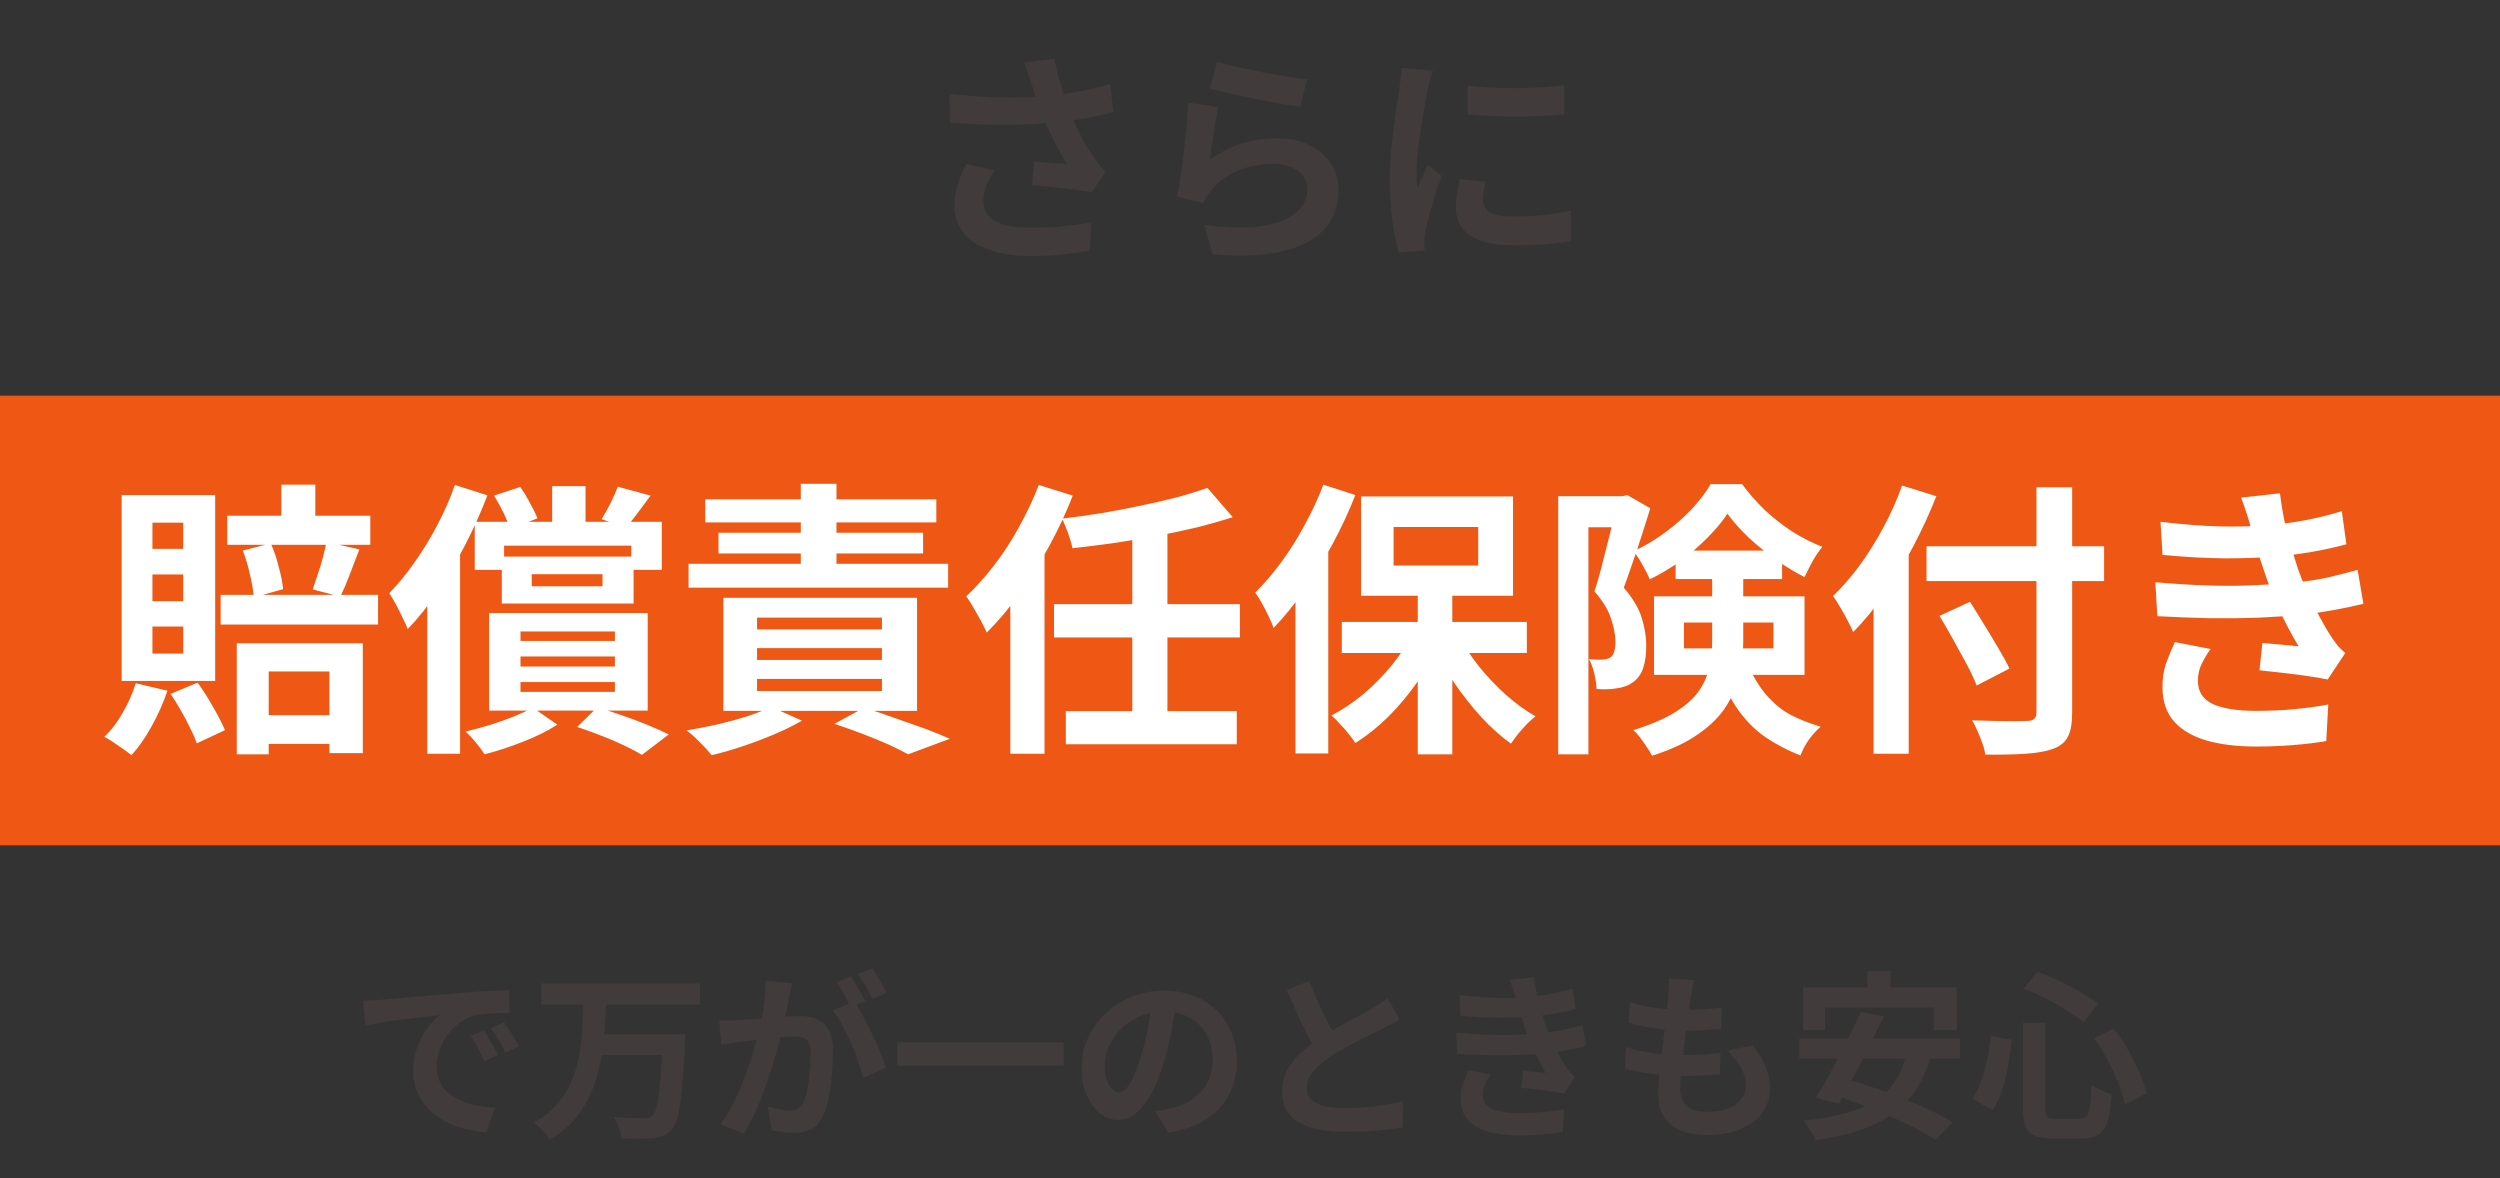
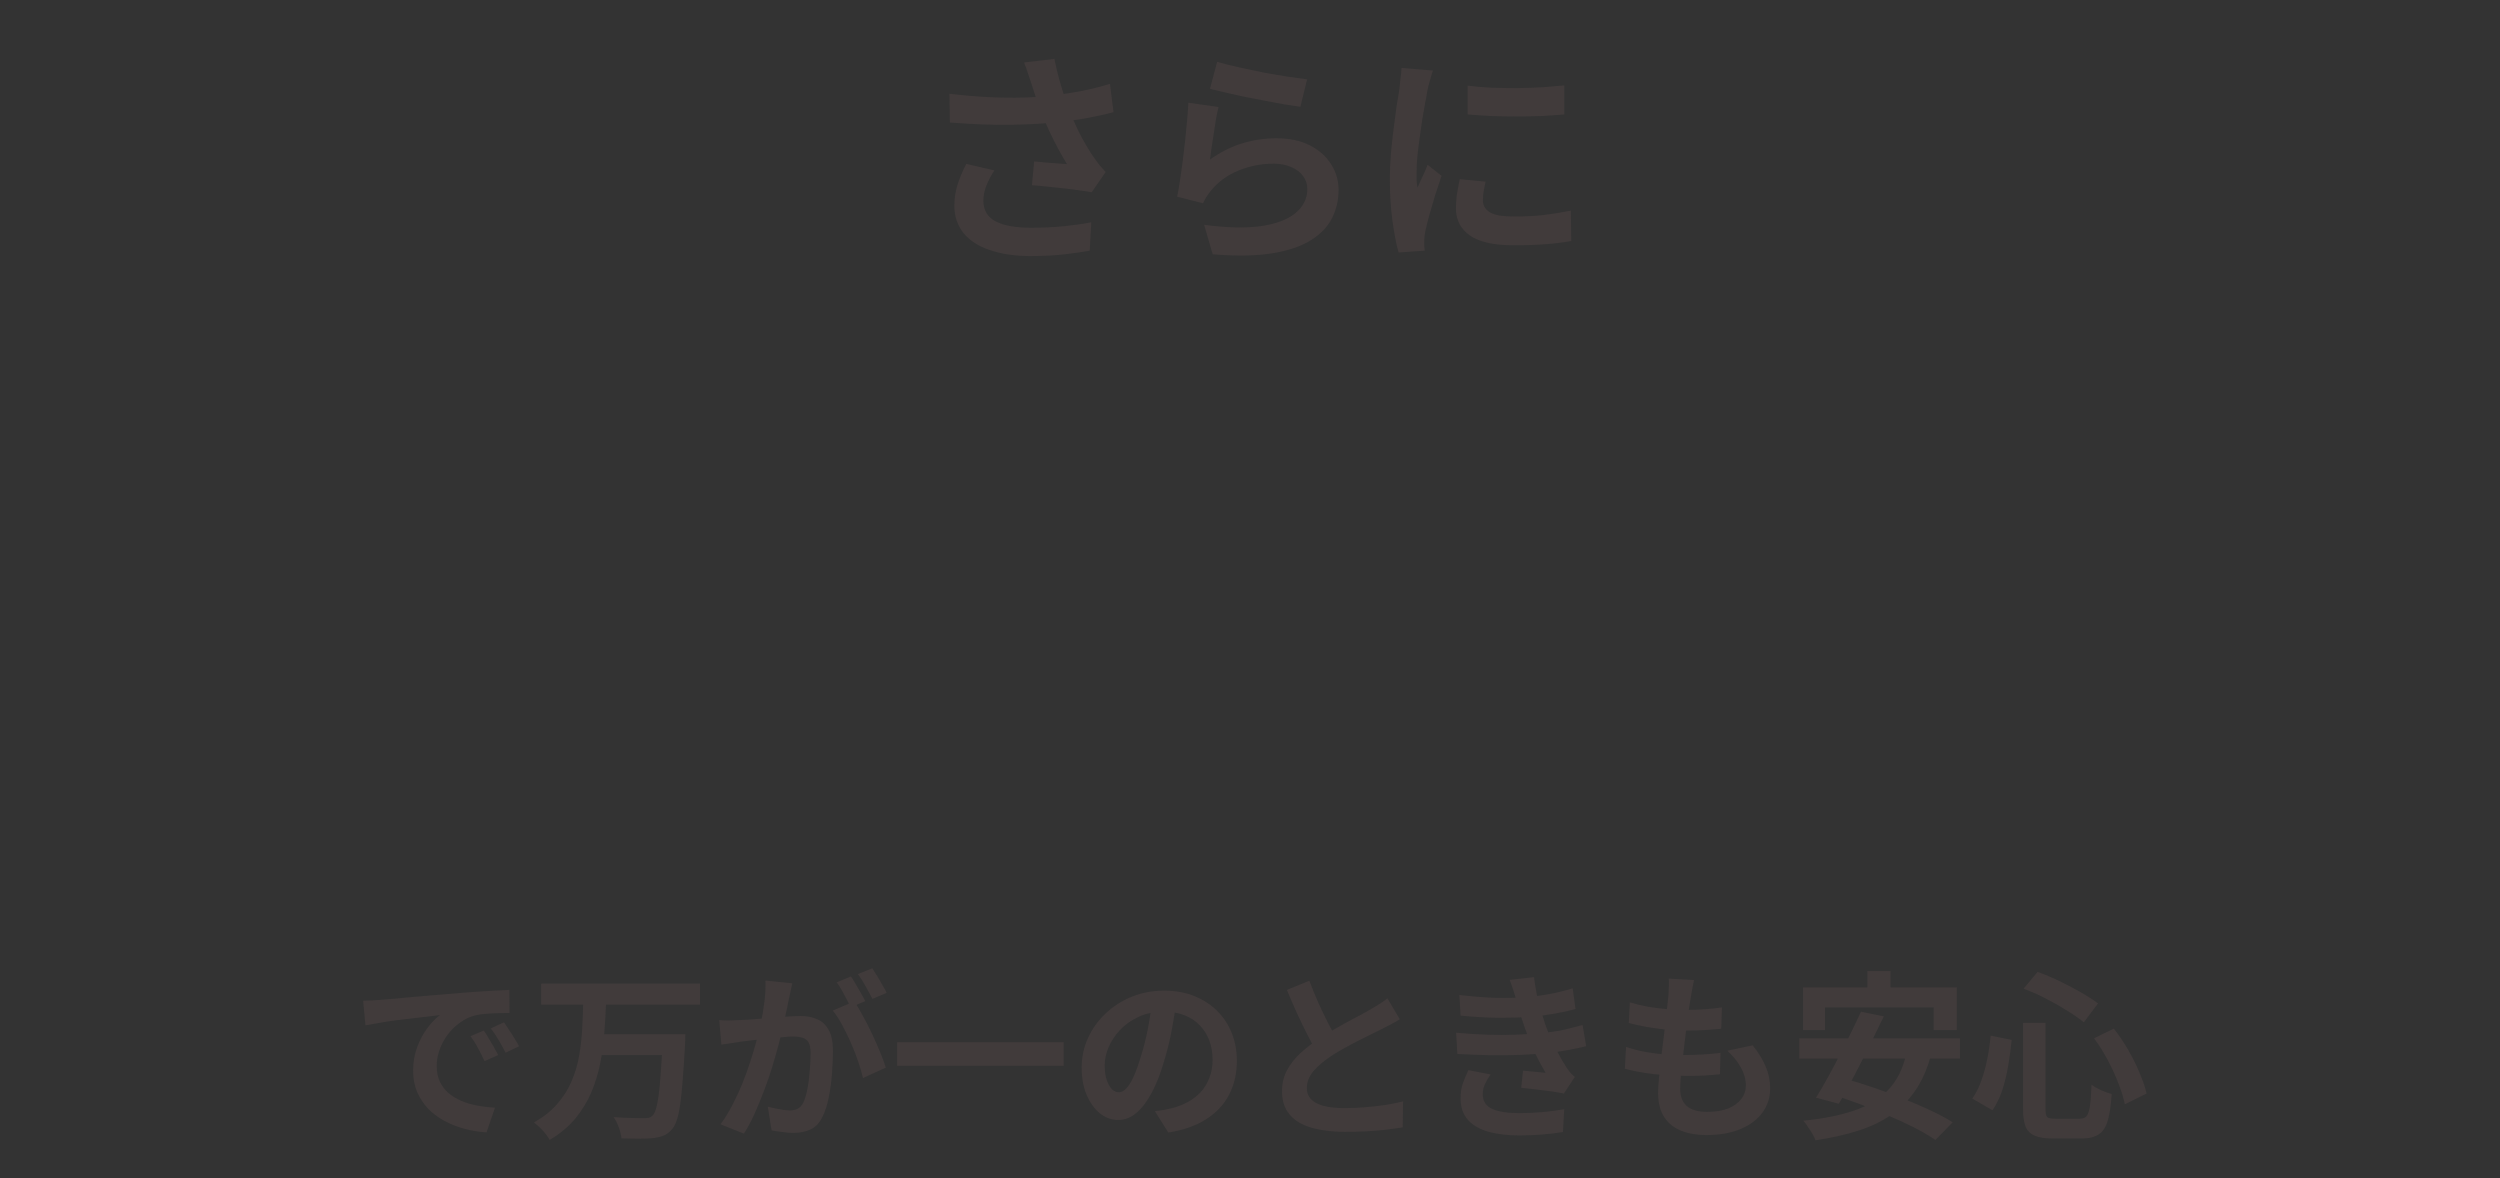
<svg xmlns="http://www.w3.org/2000/svg" width="278" height="131" viewBox="0 0 278 131" fill="none">
  <rect x="0" y="0" width="278" height="131" fill="#333333" stroke="none" />
  <path d="M40.38 111.28C40.78 111.267 41.16 111.253 41.52 111.24C41.88 111.213 42.153 111.193 42.34 111.18C42.753 111.153 43.26 111.113 43.86 111.06C44.473 110.993 45.153 110.927 45.9 110.86C46.66 110.793 47.467 110.727 48.32 110.66C49.173 110.593 50.06 110.52 50.98 110.44C51.673 110.373 52.36 110.32 53.04 110.28C53.733 110.227 54.387 110.187 55 110.16C55.627 110.12 56.173 110.093 56.64 110.08L56.66 112.64C56.3 112.64 55.887 112.647 55.42 112.66C54.953 112.673 54.487 112.7 54.02 112.74C53.567 112.767 53.16 112.827 52.8 112.92C52.2 113.08 51.64 113.353 51.12 113.74C50.6 114.113 50.147 114.56 49.76 115.08C49.387 115.587 49.093 116.14 48.88 116.74C48.667 117.327 48.56 117.92 48.56 118.52C48.56 119.173 48.673 119.753 48.9 120.26C49.14 120.753 49.46 121.18 49.86 121.54C50.273 121.887 50.753 122.18 51.3 122.42C51.847 122.647 52.433 122.82 53.06 122.94C53.7 123.06 54.36 123.14 55.04 123.18L54.1 125.92C53.26 125.867 52.44 125.733 51.64 125.52C50.853 125.307 50.113 125.013 49.42 124.64C48.727 124.267 48.12 123.813 47.6 123.28C47.093 122.733 46.687 122.113 46.38 121.42C46.087 120.713 45.94 119.927 45.94 119.06C45.94 118.1 46.093 117.22 46.4 116.42C46.707 115.607 47.087 114.9 47.54 114.3C48.007 113.687 48.467 113.213 48.92 112.88C48.547 112.933 48.093 112.987 47.56 113.04C47.04 113.093 46.473 113.16 45.86 113.24C45.26 113.307 44.647 113.38 44.02 113.46C43.393 113.54 42.787 113.633 42.2 113.74C41.627 113.833 41.107 113.927 40.64 114.02L40.38 111.28ZM53.8 114.6C53.973 114.84 54.153 115.127 54.34 115.46C54.54 115.78 54.733 116.107 54.92 116.44C55.107 116.76 55.267 117.053 55.4 117.32L53.88 118C53.627 117.44 53.38 116.947 53.14 116.52C52.913 116.093 52.64 115.66 52.32 115.22L53.8 114.6ZM56.04 113.68C56.213 113.92 56.4 114.2 56.6 114.52C56.813 114.827 57.02 115.147 57.22 115.48C57.42 115.8 57.587 116.087 57.72 116.34L56.22 117.06C55.953 116.527 55.693 116.053 55.44 115.64C55.2 115.227 54.913 114.8 54.58 114.36L56.04 113.68ZM60.18 109.38H77.84V111.72H60.18V109.38ZM66.58 115H74.58V117.32H66.58V115ZM73.7 115H76.22C76.22 115 76.213 115.067 76.2 115.2C76.2 115.32 76.2 115.467 76.2 115.64C76.2 115.813 76.193 115.953 76.18 116.06C76.1 117.607 76.013 118.933 75.92 120.04C75.84 121.133 75.747 122.053 75.64 122.8C75.533 123.533 75.407 124.12 75.26 124.56C75.113 125 74.94 125.333 74.74 125.56C74.447 125.907 74.127 126.147 73.78 126.28C73.447 126.413 73.053 126.507 72.6 126.56C72.2 126.6 71.68 126.62 71.04 126.62C70.413 126.62 69.767 126.607 69.1 126.58C69.073 126.233 68.98 125.833 68.82 125.38C68.66 124.94 68.467 124.553 68.24 124.22C68.933 124.273 69.593 124.307 70.22 124.32C70.847 124.333 71.307 124.34 71.6 124.34C71.813 124.34 71.993 124.327 72.14 124.3C72.287 124.26 72.42 124.187 72.54 124.08C72.753 123.893 72.927 123.48 73.06 122.84C73.207 122.187 73.327 121.253 73.42 120.04C73.527 118.813 73.62 117.267 73.7 115.4V115ZM64.86 111.38H67.4C67.36 112.513 67.293 113.66 67.2 114.82C67.12 115.98 66.967 117.127 66.74 118.26C66.513 119.38 66.18 120.46 65.74 121.5C65.3 122.527 64.707 123.493 63.96 124.4C63.213 125.293 62.267 126.08 61.12 126.76C60.947 126.44 60.693 126.093 60.36 125.72C60.027 125.36 59.7 125.06 59.38 124.82C60.433 124.22 61.293 123.533 61.96 122.76C62.64 121.987 63.173 121.147 63.56 120.24C63.947 119.333 64.227 118.387 64.4 117.4C64.573 116.4 64.687 115.393 64.74 114.38C64.793 113.367 64.833 112.367 64.86 111.38ZM88.1 109.34C88.047 109.593 87.987 109.873 87.92 110.18C87.853 110.473 87.793 110.747 87.74 111C87.687 111.293 87.62 111.627 87.54 112C87.46 112.36 87.38 112.727 87.3 113.1C87.233 113.46 87.16 113.813 87.08 114.16C86.947 114.733 86.78 115.4 86.58 116.16C86.38 116.92 86.147 117.74 85.88 118.62C85.613 119.487 85.313 120.36 84.98 121.24C84.647 122.12 84.293 122.98 83.92 123.82C83.547 124.647 83.147 125.393 82.72 126.06L80.12 125.02C80.587 124.393 81.02 123.693 81.42 122.92C81.833 122.133 82.207 121.333 82.54 120.52C82.873 119.693 83.167 118.88 83.42 118.08C83.687 117.267 83.913 116.513 84.1 115.82C84.3 115.127 84.453 114.533 84.56 114.04C84.747 113.133 84.893 112.26 85 111.42C85.107 110.58 85.147 109.787 85.12 109.04L88.1 109.34ZM94.98 111.36C95.3 111.8 95.627 112.34 95.96 112.98C96.307 113.607 96.647 114.273 96.98 114.98C97.313 115.687 97.613 116.367 97.88 117.02C98.147 117.673 98.353 118.24 98.5 118.72L95.96 119.88C95.84 119.32 95.66 118.7 95.42 118.02C95.193 117.34 94.927 116.653 94.62 115.96C94.313 115.253 93.987 114.587 93.64 113.96C93.307 113.333 92.96 112.807 92.6 112.38L94.98 111.36ZM79.98 113.44C80.34 113.467 80.693 113.48 81.04 113.48C81.4 113.467 81.76 113.453 82.12 113.44C82.453 113.427 82.853 113.407 83.32 113.38C83.787 113.34 84.28 113.3 84.8 113.26C85.333 113.22 85.867 113.18 86.4 113.14C86.933 113.087 87.427 113.047 87.88 113.02C88.333 112.993 88.707 112.98 89 112.98C89.72 112.98 90.347 113.1 90.88 113.34C91.413 113.567 91.833 113.96 92.14 114.52C92.46 115.08 92.62 115.84 92.62 116.8C92.62 117.587 92.587 118.44 92.52 119.36C92.453 120.28 92.333 121.16 92.16 122C92 122.84 91.773 123.553 91.48 124.14C91.16 124.833 90.72 125.313 90.16 125.58C89.613 125.847 88.96 125.98 88.2 125.98C87.827 125.98 87.42 125.947 86.98 125.88C86.54 125.827 86.147 125.767 85.8 125.7L85.38 123.06C85.633 123.127 85.913 123.193 86.22 123.26C86.54 123.327 86.84 123.38 87.12 123.42C87.413 123.46 87.647 123.48 87.82 123.48C88.153 123.48 88.447 123.42 88.7 123.3C88.953 123.167 89.16 122.94 89.32 122.62C89.507 122.233 89.66 121.733 89.78 121.12C89.9 120.507 89.987 119.847 90.04 119.14C90.107 118.42 90.14 117.733 90.14 117.08C90.14 116.547 90.06 116.153 89.9 115.9C89.753 115.647 89.533 115.48 89.24 115.4C88.96 115.307 88.613 115.26 88.2 115.26C87.893 115.26 87.48 115.287 86.96 115.34C86.44 115.38 85.88 115.433 85.28 115.5C84.693 115.553 84.147 115.613 83.64 115.68C83.133 115.747 82.74 115.793 82.46 115.82C82.167 115.873 81.793 115.933 81.34 116C80.9 116.053 80.527 116.107 80.22 116.16L79.98 113.44ZM94.62 108.58C94.793 108.82 94.973 109.107 95.16 109.44C95.36 109.773 95.553 110.107 95.74 110.44C95.927 110.773 96.087 111.067 96.22 111.32L94.6 112.02C94.467 111.74 94.313 111.433 94.14 111.1C93.967 110.767 93.787 110.433 93.6 110.1C93.413 109.767 93.227 109.48 93.04 109.24L94.62 108.58ZM97 107.68C97.173 107.933 97.36 108.227 97.56 108.56C97.76 108.893 97.953 109.227 98.14 109.56C98.34 109.893 98.493 110.173 98.6 110.4L97.02 111.08C96.807 110.667 96.553 110.2 96.26 109.68C95.967 109.147 95.68 108.693 95.4 108.32L97 107.68ZM99.76 115.9H118.28V118.52H99.76V115.9ZM130.82 111.3C130.687 112.313 130.513 113.393 130.3 114.54C130.087 115.687 129.8 116.847 129.44 118.02C129.053 119.367 128.6 120.527 128.08 121.5C127.56 122.473 126.987 123.227 126.36 123.76C125.747 124.28 125.073 124.54 124.34 124.54C123.607 124.54 122.927 124.293 122.3 123.8C121.687 123.293 121.193 122.6 120.82 121.72C120.46 120.84 120.28 119.84 120.28 118.72C120.28 117.56 120.513 116.467 120.98 115.44C121.447 114.413 122.093 113.507 122.92 112.72C123.76 111.92 124.733 111.293 125.84 110.84C126.96 110.387 128.167 110.16 129.46 110.16C130.7 110.16 131.813 110.36 132.8 110.76C133.8 111.16 134.653 111.713 135.36 112.42C136.067 113.127 136.607 113.953 136.98 114.9C137.353 115.847 137.54 116.867 137.54 117.96C137.54 119.36 137.253 120.613 136.68 121.72C136.107 122.827 135.253 123.74 134.12 124.46C133 125.18 131.6 125.673 129.92 125.94L128.42 123.56C128.807 123.52 129.147 123.473 129.44 123.42C129.733 123.367 130.013 123.307 130.28 123.24C130.92 123.08 131.513 122.853 132.06 122.56C132.62 122.253 133.107 121.88 133.52 121.44C133.933 120.987 134.253 120.46 134.48 119.86C134.72 119.26 134.84 118.6 134.84 117.88C134.84 117.093 134.72 116.373 134.48 115.72C134.24 115.067 133.887 114.5 133.42 114.02C132.953 113.527 132.387 113.153 131.72 112.9C131.053 112.633 130.287 112.5 129.42 112.5C128.353 112.5 127.413 112.693 126.6 113.08C125.787 113.453 125.1 113.94 124.54 114.54C123.98 115.14 123.553 115.787 123.26 116.48C122.98 117.173 122.84 117.833 122.84 118.46C122.84 119.127 122.92 119.687 123.08 120.14C123.24 120.58 123.433 120.913 123.66 121.14C123.9 121.353 124.153 121.46 124.42 121.46C124.7 121.46 124.973 121.32 125.24 121.04C125.52 120.747 125.793 120.307 126.06 119.72C126.327 119.133 126.593 118.393 126.86 117.5C127.167 116.54 127.427 115.513 127.64 114.42C127.853 113.327 128.007 112.26 128.1 111.22L130.82 111.3ZM155.66 113.34C155.367 113.527 155.053 113.707 154.72 113.88C154.4 114.053 154.053 114.233 153.68 114.42C153.373 114.58 152.993 114.767 152.54 114.98C152.1 115.193 151.62 115.433 151.1 115.7C150.593 115.953 150.08 116.227 149.56 116.52C149.04 116.8 148.553 117.087 148.1 117.38C147.273 117.927 146.6 118.493 146.08 119.08C145.573 119.667 145.32 120.313 145.32 121.02C145.32 121.727 145.667 122.273 146.36 122.66C147.053 123.033 148.093 123.22 149.48 123.22C150.173 123.22 150.907 123.193 151.68 123.14C152.467 123.073 153.24 122.987 154 122.88C154.76 122.76 155.433 122.627 156.02 122.48L155.98 125.36C155.42 125.453 154.807 125.54 154.14 125.62C153.487 125.7 152.773 125.76 152 125.8C151.24 125.84 150.427 125.86 149.56 125.86C148.56 125.86 147.633 125.78 146.78 125.62C145.94 125.473 145.2 125.227 144.56 124.88C143.933 124.533 143.44 124.067 143.08 123.48C142.733 122.893 142.56 122.173 142.56 121.32C142.56 120.467 142.747 119.693 143.12 119C143.493 118.307 144 117.667 144.64 117.08C145.293 116.493 146.007 115.94 146.78 115.42C147.26 115.1 147.767 114.793 148.3 114.5C148.833 114.193 149.353 113.9 149.86 113.62C150.38 113.34 150.86 113.087 151.3 112.86C151.753 112.62 152.127 112.413 152.42 112.24C152.807 112.013 153.147 111.807 153.44 111.62C153.733 111.433 154.013 111.233 154.28 111.02L155.66 113.34ZM145.6 109.06C145.933 109.94 146.28 110.787 146.64 111.6C147.013 112.413 147.38 113.173 147.74 113.88C148.113 114.587 148.453 115.22 148.76 115.78L146.5 117.12C146.14 116.507 145.767 115.82 145.38 115.06C144.993 114.3 144.607 113.5 144.22 112.66C143.833 111.807 143.46 110.947 143.1 110.08L145.6 109.06ZM162.28 110.64C163.747 110.813 165.093 110.92 166.32 110.96C167.56 110.987 168.707 110.96 169.76 110.88C170.68 110.8 171.56 110.68 172.4 110.52C173.24 110.36 174.067 110.153 174.88 109.9L175.2 112.2C174.48 112.4 173.7 112.573 172.86 112.72C172.02 112.867 171.16 112.98 170.28 113.06C169.253 113.14 168.067 113.18 166.72 113.18C165.387 113.167 163.953 113.087 162.42 112.94L162.28 110.64ZM161.92 114.84C163.133 114.947 164.293 115.02 165.4 115.06C166.507 115.1 167.547 115.1 168.52 115.06C169.493 115.02 170.38 114.967 171.18 114.9C172.26 114.807 173.187 114.673 173.96 114.5C174.733 114.313 175.407 114.14 175.98 113.98L176.38 116.34C175.78 116.487 175.12 116.627 174.4 116.76C173.68 116.893 172.913 117.007 172.1 117.1C171.247 117.18 170.267 117.247 169.16 117.3C168.067 117.34 166.913 117.353 165.7 117.34C164.487 117.313 163.273 117.267 162.06 117.2L161.92 114.84ZM168.6 111.2C168.507 110.827 168.4 110.46 168.28 110.1C168.16 109.727 168.027 109.347 167.88 108.96L170.58 108.66C170.66 109.287 170.76 109.907 170.88 110.52C171.013 111.12 171.16 111.7 171.32 112.26C171.493 112.82 171.66 113.36 171.82 113.88C171.98 114.333 172.187 114.853 172.44 115.44C172.707 116.013 172.993 116.593 173.3 117.18C173.607 117.753 173.913 118.273 174.22 118.74C174.353 118.927 174.487 119.107 174.62 119.28C174.767 119.44 174.933 119.6 175.12 119.76L173.9 121.6C173.527 121.52 173.06 121.44 172.5 121.36C171.953 121.28 171.38 121.207 170.78 121.14C170.193 121.073 169.653 121.013 169.16 120.96L169.36 119.06C169.773 119.1 170.22 119.14 170.7 119.18C171.193 119.22 171.587 119.26 171.88 119.3C171.347 118.407 170.887 117.533 170.5 116.68C170.127 115.827 169.813 115.033 169.56 114.3C169.4 113.833 169.267 113.433 169.16 113.1C169.053 112.753 168.953 112.433 168.86 112.14C168.78 111.833 168.693 111.52 168.6 111.2ZM165.76 119.48C165.52 119.813 165.313 120.16 165.14 120.52C164.967 120.867 164.88 121.26 164.88 121.7C164.88 122.433 165.22 122.967 165.9 123.3C166.593 123.62 167.6 123.78 168.92 123.78C169.867 123.78 170.76 123.74 171.6 123.66C172.453 123.58 173.233 123.473 173.94 123.34L173.8 125.88C173.107 126 172.327 126.093 171.46 126.16C170.593 126.227 169.753 126.26 168.94 126.26C167.607 126.26 166.453 126.12 165.48 125.84C164.52 125.56 163.773 125.127 163.24 124.54C162.707 123.94 162.433 123.167 162.42 122.22C162.407 121.58 162.487 121.007 162.66 120.5C162.847 119.98 163.053 119.48 163.28 119L165.76 119.48ZM188.38 108.98C188.3 109.34 188.233 109.66 188.18 109.94C188.127 110.22 188.08 110.493 188.04 110.76C187.987 111.04 187.92 111.447 187.84 111.98C187.773 112.5 187.693 113.093 187.6 113.76C187.52 114.413 187.433 115.1 187.34 115.82C187.26 116.527 187.18 117.22 187.1 117.9C187.02 118.58 186.953 119.2 186.9 119.76C186.86 120.32 186.84 120.767 186.84 121.1C186.84 121.927 187.087 122.56 187.58 123C188.087 123.427 188.833 123.64 189.82 123.64C190.753 123.64 191.54 123.513 192.18 123.26C192.82 122.993 193.307 122.64 193.64 122.2C193.973 121.76 194.14 121.267 194.14 120.72C194.14 120.04 193.96 119.38 193.6 118.74C193.253 118.087 192.747 117.453 192.08 116.84L194.9 116.24C195.567 117.08 196.053 117.88 196.36 118.64C196.68 119.387 196.84 120.187 196.84 121.04C196.84 122.04 196.553 122.933 195.98 123.72C195.407 124.507 194.587 125.12 193.52 125.56C192.467 126 191.207 126.22 189.74 126.22C188.7 126.22 187.773 126.06 186.96 125.74C186.147 125.42 185.513 124.913 185.06 124.22C184.607 123.527 184.38 122.627 184.38 121.52C184.38 121.107 184.413 120.56 184.48 119.88C184.547 119.187 184.627 118.427 184.72 117.6C184.827 116.76 184.933 115.913 185.04 115.06C185.147 114.193 185.24 113.373 185.32 112.6C185.413 111.827 185.487 111.16 185.54 110.6C185.567 110.133 185.58 109.78 185.58 109.54C185.593 109.287 185.587 109.047 185.56 108.82L188.38 108.98ZM181.24 111.46C181.84 111.647 182.493 111.807 183.2 111.94C183.907 112.06 184.633 112.153 185.38 112.22C186.127 112.273 186.833 112.3 187.5 112.3C188.287 112.3 189.02 112.273 189.7 112.22C190.38 112.167 190.973 112.1 191.48 112.02L191.4 114.4C190.8 114.453 190.2 114.5 189.6 114.54C189 114.58 188.28 114.6 187.44 114.6C186.76 114.6 186.053 114.567 185.32 114.5C184.587 114.42 183.86 114.32 183.14 114.2C182.42 114.067 181.747 113.92 181.12 113.76L181.24 111.46ZM180.82 116.42C181.54 116.66 182.267 116.847 183 116.98C183.747 117.113 184.48 117.207 185.2 117.26C185.933 117.3 186.633 117.32 187.3 117.32C187.913 117.32 188.573 117.3 189.28 117.26C190 117.22 190.68 117.16 191.32 117.08L191.26 119.46C190.7 119.513 190.127 119.56 189.54 119.6C188.953 119.627 188.347 119.64 187.72 119.64C186.387 119.64 185.107 119.573 183.88 119.44C182.653 119.293 181.587 119.093 180.68 118.84L180.82 116.42ZM207.66 107.98H210.22V111.64H207.66V107.98ZM200.5 109.8H217.6V114.54H215.02V112.02H202.94V114.54H200.5V109.8ZM206.94 112.5L209.48 113.02C209.093 113.833 208.68 114.68 208.24 115.56C207.813 116.427 207.38 117.293 206.94 118.16C206.5 119.027 206.067 119.853 205.64 120.64C205.227 121.413 204.84 122.113 204.48 122.74L201.94 122.06C202.327 121.447 202.733 120.753 203.16 119.98C203.6 119.193 204.04 118.373 204.48 117.52C204.933 116.653 205.367 115.793 205.78 114.94C206.207 114.073 206.593 113.26 206.94 112.5ZM212 117.08L214.7 117.42C214.273 118.967 213.68 120.28 212.92 121.36C212.173 122.427 211.267 123.32 210.2 124.04C209.147 124.76 207.927 125.333 206.54 125.76C205.153 126.2 203.6 126.547 201.88 126.8C201.813 126.6 201.7 126.36 201.54 126.08C201.38 125.813 201.207 125.547 201.02 125.28C200.847 125.013 200.68 124.793 200.52 124.62C202.707 124.407 204.587 124.033 206.16 123.5C207.747 122.967 209.027 122.187 210 121.16C210.973 120.133 211.64 118.773 212 117.08ZM200.08 115.46H217.94V117.72H200.08V115.46ZM203.44 121.64L205.18 119.96C206.153 120.227 207.187 120.547 208.28 120.92C209.387 121.293 210.48 121.7 211.56 122.14C212.653 122.567 213.68 123.007 214.64 123.46C215.613 123.913 216.447 124.36 217.14 124.8L215.22 126.76C214.593 126.333 213.82 125.88 212.9 125.4C211.98 124.933 210.98 124.473 209.9 124.02C208.82 123.553 207.727 123.113 206.62 122.7C205.513 122.287 204.453 121.933 203.44 121.64ZM224.96 113.74H227.46V123.28C227.46 123.773 227.52 124.087 227.64 124.22C227.773 124.34 228.08 124.4 228.56 124.4C228.653 124.4 228.827 124.4 229.08 124.4C229.333 124.4 229.607 124.4 229.9 124.4C230.193 124.4 230.467 124.4 230.72 124.4C230.973 124.4 231.167 124.4 231.3 124.4C231.62 124.4 231.86 124.307 232.02 124.12C232.193 123.92 232.32 123.547 232.4 123C232.48 122.453 232.54 121.66 232.58 120.62C232.86 120.833 233.22 121.04 233.66 121.24C234.1 121.427 234.487 121.567 234.82 121.66C234.74 122.9 234.593 123.887 234.38 124.62C234.167 125.34 233.833 125.847 233.38 126.14C232.927 126.447 232.293 126.6 231.48 126.6C231.373 126.6 231.207 126.6 230.98 126.6C230.767 126.6 230.52 126.6 230.24 126.6C229.973 126.6 229.707 126.6 229.44 126.6C229.173 126.6 228.927 126.6 228.7 126.6C228.487 126.6 228.333 126.6 228.24 126.6C227.387 126.6 226.72 126.493 226.24 126.28C225.773 126.08 225.44 125.74 225.24 125.26C225.053 124.78 224.96 124.12 224.96 123.28V113.74ZM225.02 109.94L226.58 108.08C227.38 108.36 228.193 108.7 229.02 109.1C229.847 109.5 230.633 109.913 231.38 110.34C232.127 110.767 232.767 111.18 233.3 111.58L231.72 113.68C231.2 113.253 230.567 112.813 229.82 112.36C229.087 111.893 228.3 111.447 227.46 111.02C226.633 110.593 225.82 110.233 225.02 109.94ZM221.36 115.16L223.7 115.64C223.607 116.56 223.48 117.5 223.32 118.46C223.16 119.42 222.94 120.333 222.66 121.2C222.38 122.053 222.013 122.807 221.56 123.46L219.32 122.16C219.72 121.587 220.053 120.927 220.32 120.18C220.587 119.433 220.807 118.633 220.98 117.78C221.153 116.927 221.28 116.053 221.36 115.16ZM232.86 115.46L235.06 114.38C235.633 115.113 236.167 115.907 236.66 116.76C237.153 117.613 237.573 118.46 237.92 119.3C238.28 120.14 238.54 120.907 238.7 121.6L236.28 122.8C236.147 122.12 235.913 121.353 235.58 120.5C235.247 119.633 234.847 118.76 234.38 117.88C233.913 117 233.407 116.193 232.86 115.46Z" fill="#413B3B" />
  <path d="M114.675 9.25C114.575 8.967 114.458 8.617 114.325 8.2C114.192 7.783 114.042 7.367 113.875 6.95L117.25 6.55C117.383 7.2 117.533 7.85 117.7 8.5C117.867 9.133 118.05 9.758 118.25 10.375C118.45 10.975 118.65 11.542 118.85 12.075C119.233 13.108 119.683 14.125 120.2 15.125C120.733 16.108 121.2 16.883 121.6 17.45C121.817 17.767 122.033 18.067 122.25 18.35C122.483 18.617 122.717 18.875 122.95 19.125L121.4 21.375C121.05 21.308 120.608 21.242 120.075 21.175C119.542 21.092 118.958 21.017 118.325 20.95C117.708 20.883 117.083 20.817 116.45 20.75C115.833 20.683 115.267 20.633 114.75 20.6L115 17.95C115.417 17.983 115.858 18.025 116.325 18.075C116.792 18.108 117.225 18.142 117.625 18.175C118.042 18.208 118.383 18.233 118.65 18.25C118.35 17.767 118.033 17.217 117.7 16.6C117.367 15.983 117.042 15.342 116.725 14.675C116.408 13.992 116.117 13.308 115.85 12.625C115.583 11.925 115.35 11.292 115.15 10.725C114.967 10.158 114.808 9.667 114.675 9.25ZM105.575 10.425C107.125 10.608 108.583 10.733 109.95 10.8C111.317 10.867 112.592 10.883 113.775 10.85C114.958 10.817 116.042 10.742 117.025 10.625C117.792 10.525 118.533 10.417 119.25 10.3C119.983 10.183 120.7 10.042 121.4 9.875C122.117 9.708 122.792 9.525 123.425 9.325L123.825 12.475C123.275 12.625 122.675 12.767 122.025 12.9C121.392 13.033 120.733 13.158 120.05 13.275C119.367 13.375 118.692 13.467 118.025 13.55C116.342 13.733 114.492 13.842 112.475 13.875C110.458 13.908 108.175 13.825 105.625 13.625L105.575 10.425ZM110.575 18.95C110.192 19.533 109.892 20.108 109.675 20.675C109.458 21.225 109.35 21.775 109.35 22.325C109.35 23.375 109.808 24.142 110.725 24.625C111.642 25.092 112.95 25.325 114.65 25.325C116.017 25.325 117.25 25.267 118.35 25.15C119.467 25.033 120.467 24.892 121.35 24.725L121.175 27.875C120.475 28.008 119.558 28.142 118.425 28.275C117.308 28.408 115.983 28.475 114.45 28.475C112.767 28.458 111.3 28.233 110.05 27.8C108.8 27.383 107.833 26.758 107.15 25.925C106.467 25.075 106.125 24.058 106.125 22.875C106.125 22.108 106.233 21.358 106.45 20.625C106.683 19.875 107.017 19.075 107.45 18.225L110.575 18.95ZM135.35 6.875C135.95 7.058 136.7 7.25 137.6 7.45C138.5 7.65 139.442 7.85 140.425 8.05C141.408 8.233 142.333 8.392 143.2 8.525C144.083 8.658 144.8 8.758 145.35 8.825L144.6 11.875C144.1 11.808 143.492 11.717 142.775 11.6C142.075 11.467 141.325 11.325 140.525 11.175C139.742 11.025 138.967 10.875 138.2 10.725C137.433 10.558 136.733 10.4 136.1 10.25C135.467 10.1 134.95 9.975 134.55 9.875L135.35 6.875ZM135.5 11.9C135.417 12.233 135.325 12.667 135.225 13.2C135.142 13.717 135.058 14.258 134.975 14.825C134.892 15.392 134.808 15.933 134.725 16.45C134.658 16.967 134.6 17.4 134.55 17.75C135.683 16.933 136.867 16.333 138.1 15.95C139.35 15.567 140.625 15.375 141.925 15.375C143.392 15.375 144.642 15.642 145.675 16.175C146.708 16.708 147.492 17.408 148.025 18.275C148.575 19.142 148.85 20.083 148.85 21.1C148.85 22.233 148.608 23.283 148.125 24.25C147.642 25.217 146.85 26.042 145.75 26.725C144.65 27.408 143.208 27.892 141.425 28.175C139.642 28.458 137.45 28.492 134.85 28.275L133.9 25C136.4 25.333 138.5 25.383 140.2 25.15C141.9 24.9 143.183 24.417 144.05 23.7C144.933 22.967 145.375 22.075 145.375 21.025C145.375 20.475 145.217 19.992 144.9 19.575C144.583 19.142 144.142 18.808 143.575 18.575C143.008 18.325 142.367 18.2 141.65 18.2C140.25 18.2 138.933 18.458 137.7 18.975C136.483 19.475 135.483 20.2 134.7 21.15C134.483 21.417 134.3 21.667 134.15 21.9C134.017 22.117 133.892 22.35 133.775 22.6L130.9 21.875C131 21.392 131.1 20.825 131.2 20.175C131.3 19.508 131.4 18.8 131.5 18.05C131.6 17.283 131.692 16.517 131.775 15.75C131.858 14.983 131.933 14.225 132 13.475C132.067 12.725 132.117 12.042 132.15 11.425L135.5 11.9ZM163.2 9.525C163.967 9.625 164.825 9.7 165.775 9.75C166.742 9.783 167.717 9.8 168.7 9.8C169.7 9.783 170.658 9.75 171.575 9.7C172.492 9.633 173.283 9.567 173.95 9.5V12.725C173.183 12.792 172.342 12.85 171.425 12.9C170.508 12.933 169.567 12.95 168.6 12.95C167.633 12.95 166.683 12.933 165.75 12.9C164.833 12.85 163.983 12.792 163.2 12.725V9.525ZM165.2 20.2C165.1 20.617 165.025 20.992 164.975 21.325C164.925 21.642 164.9 21.967 164.9 22.3C164.9 22.567 164.967 22.817 165.1 23.05C165.233 23.267 165.433 23.458 165.7 23.625C165.983 23.775 166.342 23.892 166.775 23.975C167.225 24.042 167.767 24.075 168.4 24.075C169.517 24.075 170.567 24.025 171.55 23.925C172.533 23.808 173.575 23.642 174.675 23.425L174.725 26.8C173.925 26.95 173 27.067 171.95 27.15C170.917 27.233 169.692 27.275 168.275 27.275C166.125 27.275 164.525 26.917 163.475 26.2C162.425 25.467 161.9 24.458 161.9 23.175C161.9 22.692 161.933 22.192 162 21.675C162.083 21.142 162.192 20.558 162.325 19.925L165.2 20.2ZM159.35 7.85C159.283 8.017 159.208 8.25 159.125 8.55C159.042 8.85 158.958 9.142 158.875 9.425C158.808 9.708 158.758 9.925 158.725 10.075C158.675 10.425 158.592 10.883 158.475 11.45C158.375 12 158.267 12.625 158.15 13.325C158.05 14.008 157.95 14.708 157.85 15.425C157.75 16.142 157.667 16.833 157.6 17.5C157.55 18.167 157.525 18.75 157.525 19.25C157.525 19.483 157.525 19.75 157.525 20.05C157.542 20.35 157.575 20.625 157.625 20.875C157.742 20.592 157.867 20.308 158 20.025C158.133 19.742 158.267 19.458 158.4 19.175C158.533 18.875 158.65 18.592 158.75 18.325L160.3 19.55C160.067 20.233 159.825 20.967 159.575 21.75C159.342 22.533 159.125 23.275 158.925 23.975C158.742 24.658 158.6 25.225 158.5 25.675C158.467 25.858 158.433 26.067 158.4 26.3C158.383 26.533 158.375 26.717 158.375 26.85C158.375 26.983 158.375 27.142 158.375 27.325C158.392 27.525 158.408 27.708 158.425 27.875L155.525 28.075C155.275 27.208 155.05 26.058 154.85 24.625C154.65 23.175 154.55 21.6 154.55 19.9C154.55 18.967 154.592 18.017 154.675 17.05C154.758 16.083 154.858 15.158 154.975 14.275C155.092 13.375 155.2 12.558 155.3 11.825C155.417 11.092 155.517 10.483 155.6 10C155.633 9.65 155.675 9.258 155.725 8.825C155.792 8.375 155.833 7.95 155.85 7.55L159.35 7.85Z" fill="#413B3B" />
-   <rect y="44" width="278" height="50" fill="#EE5714" />
-   <path d="M27.864 79.528H38.392V82.728H27.864V79.528ZM31.288 53.896H35.064V58.856H31.288V53.896ZM26.328 71.528H40.344V83.752H36.632V74.664H29.88V83.88H26.328V71.528ZM24.536 66.152H42.04V69.448H24.536V66.152ZM36.312 60.264L39.96 61.096C39.597 62.056 39.235 63.005 38.872 63.944C38.509 64.883 38.168 65.683 37.848 66.344L34.776 65.544C34.947 65.053 35.128 64.509 35.32 63.912C35.533 63.293 35.725 62.664 35.896 62.024C36.067 61.363 36.205 60.776 36.312 60.264ZM27 61.224L30.104 60.424C30.467 61.213 30.765 62.088 31 63.048C31.256 63.987 31.416 64.808 31.48 65.512L28.216 66.44C28.173 65.715 28.035 64.872 27.8 63.912C27.587 62.931 27.32 62.035 27 61.224ZM25.272 57.352H41.176V60.584H25.272V57.352ZM15.096 75.976L18.616 76.808C18.168 78.152 17.581 79.475 16.856 80.776C16.152 82.056 15.405 83.123 14.616 83.976C14.381 83.784 14.083 83.56 13.72 83.304C13.357 83.048 12.984 82.792 12.6 82.536C12.216 82.28 11.885 82.077 11.608 81.928C12.376 81.203 13.059 80.307 13.656 79.24C14.275 78.173 14.755 77.085 15.096 75.976ZM18.968 77.16L21.976 75.912C22.573 76.723 23.149 77.629 23.704 78.632C24.28 79.613 24.717 80.467 25.016 81.192L21.88 82.664C21.709 82.152 21.464 81.587 21.144 80.968C20.845 80.328 20.504 79.677 20.12 79.016C19.736 78.333 19.352 77.715 18.968 77.16ZM16.952 63.88V66.856H20.376V63.88H16.952ZM16.952 69.672V72.68H20.376V69.672H16.952ZM16.952 58.12V61.032H20.376V58.12H16.952ZM13.528 55.048H23.928V75.72H13.528V55.048ZM61.4 54.056H65.112V59.144H61.4V54.056ZM59.128 63.848V65.192H67V63.848H59.128ZM55.8 61.896H70.456V67.112H55.8V61.896ZM52.792 58.024H73.592V63.368H70.2V60.68H56.056V63.368H52.792V58.024ZM54.936 55.112L57.848 54.152C58.232 54.685 58.595 55.283 58.936 55.944C59.299 56.584 59.576 57.149 59.768 57.64L56.696 58.824C56.568 58.312 56.333 57.715 55.992 57.032C55.651 56.328 55.299 55.688 54.936 55.112ZM68.696 54.12L72.344 55.112C71.832 55.795 71.341 56.456 70.872 57.096C70.403 57.715 69.987 58.237 69.624 58.664L66.904 57.736C67.224 57.203 67.555 56.605 67.896 55.944C68.237 55.261 68.504 54.653 68.696 54.12ZM59.256 78.696L61.976 80.584C60.888 81.288 59.597 81.928 58.104 82.504C56.632 83.08 55.224 83.539 53.88 83.88C53.645 83.496 53.325 83.059 52.92 82.568C52.515 82.077 52.131 81.672 51.768 81.352C52.664 81.139 53.571 80.893 54.488 80.616C55.427 80.317 56.301 80.008 57.112 79.688C57.944 79.347 58.659 79.016 59.256 78.696ZM64.184 80.84L66.392 78.664C67.352 78.941 68.323 79.251 69.304 79.592C70.285 79.933 71.213 80.285 72.088 80.648C72.984 81.011 73.741 81.352 74.36 81.672L71.384 83.944C70.573 83.453 69.507 82.92 68.184 82.344C66.861 81.789 65.528 81.288 64.184 80.84ZM57.88 73V74.12H68.376V73H57.88ZM57.88 75.848V76.936H68.376V75.848H57.88ZM57.88 70.216V71.272H68.376V70.216H57.88ZM54.392 68.168H72.024V79.016H54.392V68.168ZM50.584 53.928L54.2 55.08C53.517 56.872 52.707 58.685 51.768 60.52C50.829 62.333 49.816 64.061 48.728 65.704C47.64 67.325 46.509 68.744 45.336 69.96C45.229 69.64 45.048 69.235 44.792 68.744C44.557 68.232 44.301 67.72 44.024 67.208C43.747 66.696 43.501 66.28 43.288 65.96C44.248 64.979 45.176 63.848 46.072 62.568C46.989 61.288 47.832 59.912 48.6 58.44C49.389 56.968 50.051 55.464 50.584 53.928ZM47.512 62.792L51.16 59.144V59.176V83.816H47.512V62.792ZM78.424 55.528H104.12V58.088H78.424V55.528ZM79.896 59.24H102.648V61.544H79.896V59.24ZM76.568 62.696H105.432V65.352H76.568V62.696ZM84.184 72.072V73.384H98.072V72.072H84.184ZM84.184 75.496V76.84H98.072V75.496H84.184ZM84.184 68.68V69.992H98.072V68.68H84.184ZM80.44 66.472H101.976V79.048H80.44V66.472ZM89.048 53.8H93.016V64.104H89.048V53.8ZM92.792 80.488L96.088 78.696C97.197 79.037 98.339 79.421 99.512 79.848C100.685 80.253 101.805 80.648 102.872 81.032C103.939 81.437 104.856 81.811 105.624 82.152L100.984 83.88C100.408 83.56 99.683 83.197 98.808 82.792C97.933 82.408 96.973 82.013 95.928 81.608C94.904 81.224 93.859 80.851 92.792 80.488ZM85.752 78.6L89.176 80.136C88.301 80.648 87.288 81.149 86.136 81.64C84.984 82.131 83.8 82.579 82.584 82.984C81.389 83.389 80.237 83.72 79.128 83.976C78.936 83.72 78.669 83.411 78.328 83.048C77.987 82.707 77.645 82.365 77.304 82.024C76.963 81.704 76.643 81.437 76.344 81.224C77.496 81.032 78.648 80.808 79.8 80.552C80.973 80.275 82.072 79.976 83.096 79.656C84.12 79.315 85.005 78.963 85.752 78.6ZM134.264 54.248L137.08 57.512C135.821 57.917 134.467 58.301 133.016 58.664C131.565 59.005 130.061 59.325 128.504 59.624C126.947 59.901 125.389 60.157 123.832 60.392C122.275 60.605 120.749 60.797 119.256 60.968C119.171 60.499 119.011 59.944 118.776 59.304C118.541 58.664 118.317 58.12 118.104 57.672C119.555 57.501 121.016 57.299 122.488 57.064C123.981 56.808 125.432 56.531 126.84 56.232C128.269 55.933 129.613 55.624 130.872 55.304C132.131 54.963 133.261 54.611 134.264 54.248ZM117.208 67.176H137.88V70.888H117.208V67.176ZM118.52 79.08H137.528V82.76H118.52V79.08ZM125.912 58.984H129.816V80.232H125.912V58.984ZM112.344 63.144L116.088 59.368L116.152 59.432V83.816H112.344V63.144ZM115.512 53.928L119.288 55.112C118.563 56.989 117.688 58.867 116.664 60.744C115.64 62.6 114.541 64.36 113.368 66.024C112.195 67.667 110.979 69.107 109.72 70.344C109.592 70.024 109.389 69.608 109.112 69.096C108.835 68.584 108.547 68.072 108.248 67.56C107.949 67.048 107.683 66.632 107.448 66.312C108.515 65.309 109.549 64.157 110.552 62.856C111.576 61.533 112.504 60.104 113.336 58.568C114.189 57.032 114.915 55.485 115.512 53.928ZM157.656 65.128H161.496V83.88H157.656V65.128ZM149.208 69.16H169.784V72.616H149.208V69.16ZM162.232 70.696C162.829 71.848 163.576 72.989 164.472 74.12C165.389 75.251 166.381 76.296 167.448 77.256C168.536 78.216 169.635 79.016 170.744 79.656C170.467 79.869 170.147 80.157 169.784 80.52C169.443 80.883 169.112 81.256 168.792 81.64C168.493 82.024 168.237 82.376 168.024 82.696C166.915 81.907 165.816 80.925 164.728 79.752C163.661 78.579 162.659 77.309 161.72 75.944C160.803 74.557 160.013 73.149 159.352 71.72L162.232 70.696ZM157.112 70.376L160.12 71.432C159.437 72.925 158.605 74.387 157.624 75.816C156.643 77.224 155.565 78.515 154.392 79.688C153.219 80.84 151.992 81.821 150.712 82.632C150.52 82.312 150.264 81.96 149.944 81.576C149.645 81.192 149.325 80.829 148.984 80.488C148.664 80.125 148.355 79.816 148.056 79.56C149.293 78.92 150.488 78.12 151.64 77.16C152.792 76.179 153.837 75.112 154.776 73.96C155.736 72.787 156.515 71.592 157.112 70.376ZM154.968 58.6V62.888H164.376V58.6H154.968ZM151.352 55.208H168.248V66.248H151.352V55.208ZM147.16 53.896L150.712 55.048C150.008 56.861 149.165 58.675 148.184 60.488C147.224 62.28 146.179 63.987 145.048 65.608C143.939 67.208 142.797 68.616 141.624 69.832C141.517 69.512 141.347 69.107 141.112 68.616C140.877 68.125 140.621 67.624 140.344 67.112C140.067 66.6 139.811 66.195 139.576 65.896C140.579 64.915 141.549 63.784 142.488 62.504C143.427 61.224 144.291 59.848 145.08 58.376C145.891 56.904 146.584 55.411 147.16 53.896ZM144.056 62.728L147.704 59.08V59.112V83.784H144.056V62.728ZM173.272 55.176H180.92V58.632H176.632V83.88H173.272V55.176ZM179.768 55.176H180.408L180.952 55.048L183.512 56.52C183.235 57.437 182.925 58.419 182.584 59.464C182.264 60.488 181.923 61.512 181.56 62.536C181.219 63.539 180.888 64.477 180.568 65.352C181.592 66.547 182.264 67.688 182.584 68.776C182.904 69.843 183.064 70.835 183.064 71.752C183.064 72.776 182.947 73.629 182.712 74.312C182.477 74.995 182.093 75.517 181.56 75.88C181.304 76.072 181.016 76.221 180.696 76.328C180.397 76.435 180.067 76.509 179.704 76.552C179.085 76.659 178.36 76.68 177.528 76.616C177.528 76.168 177.453 75.624 177.304 74.984C177.155 74.323 176.952 73.757 176.696 73.288C176.995 73.331 177.261 73.352 177.496 73.352C177.752 73.352 177.976 73.352 178.168 73.352C178.552 73.331 178.861 73.245 179.096 73.096C179.288 72.947 179.427 72.723 179.512 72.424C179.597 72.104 179.64 71.72 179.64 71.272C179.619 70.525 179.448 69.683 179.128 68.744C178.829 67.805 178.221 66.813 177.304 65.768C177.539 65.043 177.773 64.243 178.008 63.368C178.243 62.472 178.467 61.587 178.68 60.712C178.915 59.837 179.117 59.016 179.288 58.248C179.48 57.459 179.64 56.808 179.768 56.296V55.176ZM186.328 61.224H198.168V64.392H186.328V61.224ZM192.088 57.128C191.533 57.981 190.797 58.867 189.88 59.784C188.984 60.701 187.981 61.565 186.872 62.376C185.784 63.165 184.643 63.848 183.448 64.424C183.277 63.976 183.011 63.443 182.648 62.824C182.307 62.205 181.976 61.693 181.656 61.288C182.829 60.755 183.971 60.083 185.08 59.272C186.189 58.461 187.192 57.587 188.088 56.648C188.984 55.688 189.699 54.749 190.232 53.832H193.72C194.467 54.856 195.32 55.827 196.28 56.744C197.24 57.64 198.264 58.44 199.352 59.144C200.44 59.827 201.539 60.381 202.648 60.808C202.285 61.235 201.923 61.768 201.56 62.408C201.219 63.048 200.92 63.635 200.664 64.168C199.64 63.656 198.584 63.016 197.496 62.248C196.408 61.48 195.395 60.659 194.456 59.784C193.517 58.888 192.728 58.003 192.088 57.128ZM187.256 69.224V72.104H197.208V69.224H187.256ZM183.928 66.312H200.664V75.048H183.928V66.312ZM190.392 63.176H193.848V71.368C193.848 72.541 193.709 73.736 193.432 74.952C193.176 76.147 192.696 77.32 191.992 78.472C191.288 79.603 190.264 80.637 188.92 81.576C187.597 82.536 185.859 83.357 183.704 84.04C183.576 83.763 183.384 83.443 183.128 83.08C182.893 82.717 182.637 82.355 182.36 81.992C182.104 81.651 181.859 81.384 181.624 81.192C183.608 80.573 185.187 79.891 186.36 79.144C187.533 78.397 188.408 77.597 188.984 76.744C189.56 75.869 189.933 74.973 190.104 74.056C190.296 73.139 190.392 72.2 190.392 71.24V63.176ZM194.104 73.352C194.787 74.952 195.533 76.232 196.344 77.192C197.155 78.152 198.061 78.909 199.064 79.464C200.088 79.997 201.219 80.445 202.456 80.808C202.008 81.192 201.571 81.672 201.144 82.248C200.739 82.845 200.429 83.432 200.216 84.008C198.851 83.475 197.592 82.824 196.44 82.056C195.288 81.288 194.253 80.275 193.336 79.016C192.419 77.736 191.597 76.083 190.872 74.056L194.104 73.352ZM214.232 60.744H233.976V64.616H214.232V60.744ZM226.456 54.184H230.424V79.208C230.424 80.445 230.264 81.352 229.944 81.928C229.645 82.525 229.101 82.973 228.312 83.272C227.544 83.549 226.531 83.731 225.272 83.816C224.035 83.901 222.531 83.933 220.76 83.912C220.717 83.528 220.611 83.112 220.44 82.664C220.291 82.216 220.109 81.757 219.896 81.288C219.704 80.819 219.501 80.424 219.288 80.104C220.12 80.125 220.952 80.147 221.784 80.168C222.637 80.189 223.384 80.2 224.024 80.2C224.664 80.179 225.112 80.168 225.368 80.168C225.773 80.168 226.051 80.093 226.2 79.944C226.371 79.795 226.456 79.549 226.456 79.208V54.184ZM215.672 68.488L219.064 66.92C219.555 67.688 220.077 68.531 220.632 69.448C221.187 70.344 221.72 71.229 222.232 72.104C222.744 72.957 223.149 73.704 223.448 74.344L219.8 76.232C219.544 75.549 219.181 74.771 218.712 73.896C218.243 73.021 217.741 72.104 217.208 71.144C216.675 70.184 216.163 69.299 215.672 68.488ZM208.344 63.208L212.184 59.368L212.248 59.4V83.816H208.344V63.208ZM211.512 53.992L215.32 55.176C214.595 57.032 213.741 58.888 212.76 60.744C211.779 62.6 210.723 64.349 209.592 65.992C208.461 67.635 207.288 69.064 206.072 70.28C205.944 69.96 205.741 69.544 205.464 69.032C205.208 68.52 204.931 68.019 204.632 67.528C204.333 67.016 204.067 66.6 203.832 66.28C204.856 65.299 205.848 64.157 206.808 62.856C207.768 61.533 208.653 60.115 209.464 58.6C210.275 57.085 210.957 55.549 211.512 53.992ZM240.248 58.024C242.595 58.301 244.749 58.472 246.712 58.536C248.696 58.579 250.531 58.536 252.216 58.408C253.688 58.28 255.096 58.088 256.44 57.832C257.784 57.576 259.107 57.245 260.408 56.84L260.92 60.52C259.768 60.84 258.52 61.117 257.176 61.352C255.832 61.587 254.456 61.768 253.048 61.896C251.405 62.024 249.507 62.088 247.352 62.088C245.219 62.067 242.925 61.939 240.472 61.704L240.248 58.024ZM239.672 64.744C241.613 64.915 243.469 65.032 245.24 65.096C247.011 65.16 248.675 65.16 250.232 65.096C251.789 65.032 253.208 64.947 254.488 64.84C256.216 64.691 257.699 64.477 258.936 64.2C260.173 63.901 261.251 63.624 262.168 63.368L262.808 67.144C261.848 67.379 260.792 67.603 259.64 67.816C258.488 68.029 257.261 68.211 255.96 68.36C254.595 68.488 253.027 68.595 251.256 68.68C249.507 68.744 247.661 68.765 245.72 68.744C243.779 68.701 241.837 68.627 239.896 68.52L239.672 64.744ZM250.36 58.92C250.211 58.323 250.04 57.736 249.848 57.16C249.656 56.563 249.443 55.955 249.208 55.336L253.528 54.856C253.656 55.859 253.816 56.851 254.008 57.832C254.221 58.792 254.456 59.72 254.712 60.616C254.989 61.512 255.256 62.376 255.512 63.208C255.768 63.933 256.099 64.765 256.504 65.704C256.931 66.621 257.389 67.549 257.88 68.488C258.371 69.405 258.861 70.237 259.352 70.984C259.565 71.283 259.779 71.571 259.992 71.848C260.227 72.104 260.493 72.36 260.792 72.616L258.84 75.56C258.243 75.432 257.496 75.304 256.6 75.176C255.725 75.048 254.808 74.931 253.848 74.824C252.909 74.717 252.045 74.621 251.256 74.536L251.576 71.496C252.237 71.56 252.952 71.624 253.72 71.688C254.509 71.752 255.139 71.816 255.608 71.88C254.755 70.451 254.019 69.053 253.4 67.688C252.803 66.323 252.301 65.053 251.896 63.88C251.64 63.133 251.427 62.493 251.256 61.96C251.085 61.405 250.925 60.893 250.776 60.424C250.648 59.933 250.509 59.432 250.36 58.92ZM245.816 72.168C245.432 72.701 245.101 73.256 244.824 73.832C244.547 74.387 244.408 75.016 244.408 75.72C244.408 76.893 244.952 77.747 246.04 78.28C247.149 78.792 248.76 79.048 250.872 79.048C252.387 79.048 253.816 78.984 255.16 78.856C256.525 78.728 257.773 78.557 258.904 78.344L258.68 82.408C257.571 82.6 256.323 82.749 254.936 82.856C253.549 82.963 252.205 83.016 250.904 83.016C248.771 83.016 246.925 82.792 245.368 82.344C243.832 81.896 242.637 81.203 241.784 80.264C240.931 79.304 240.493 78.067 240.472 76.552C240.451 75.528 240.579 74.611 240.856 73.8C241.155 72.968 241.485 72.168 241.848 71.4L245.816 72.168Z" fill="white" />
</svg>